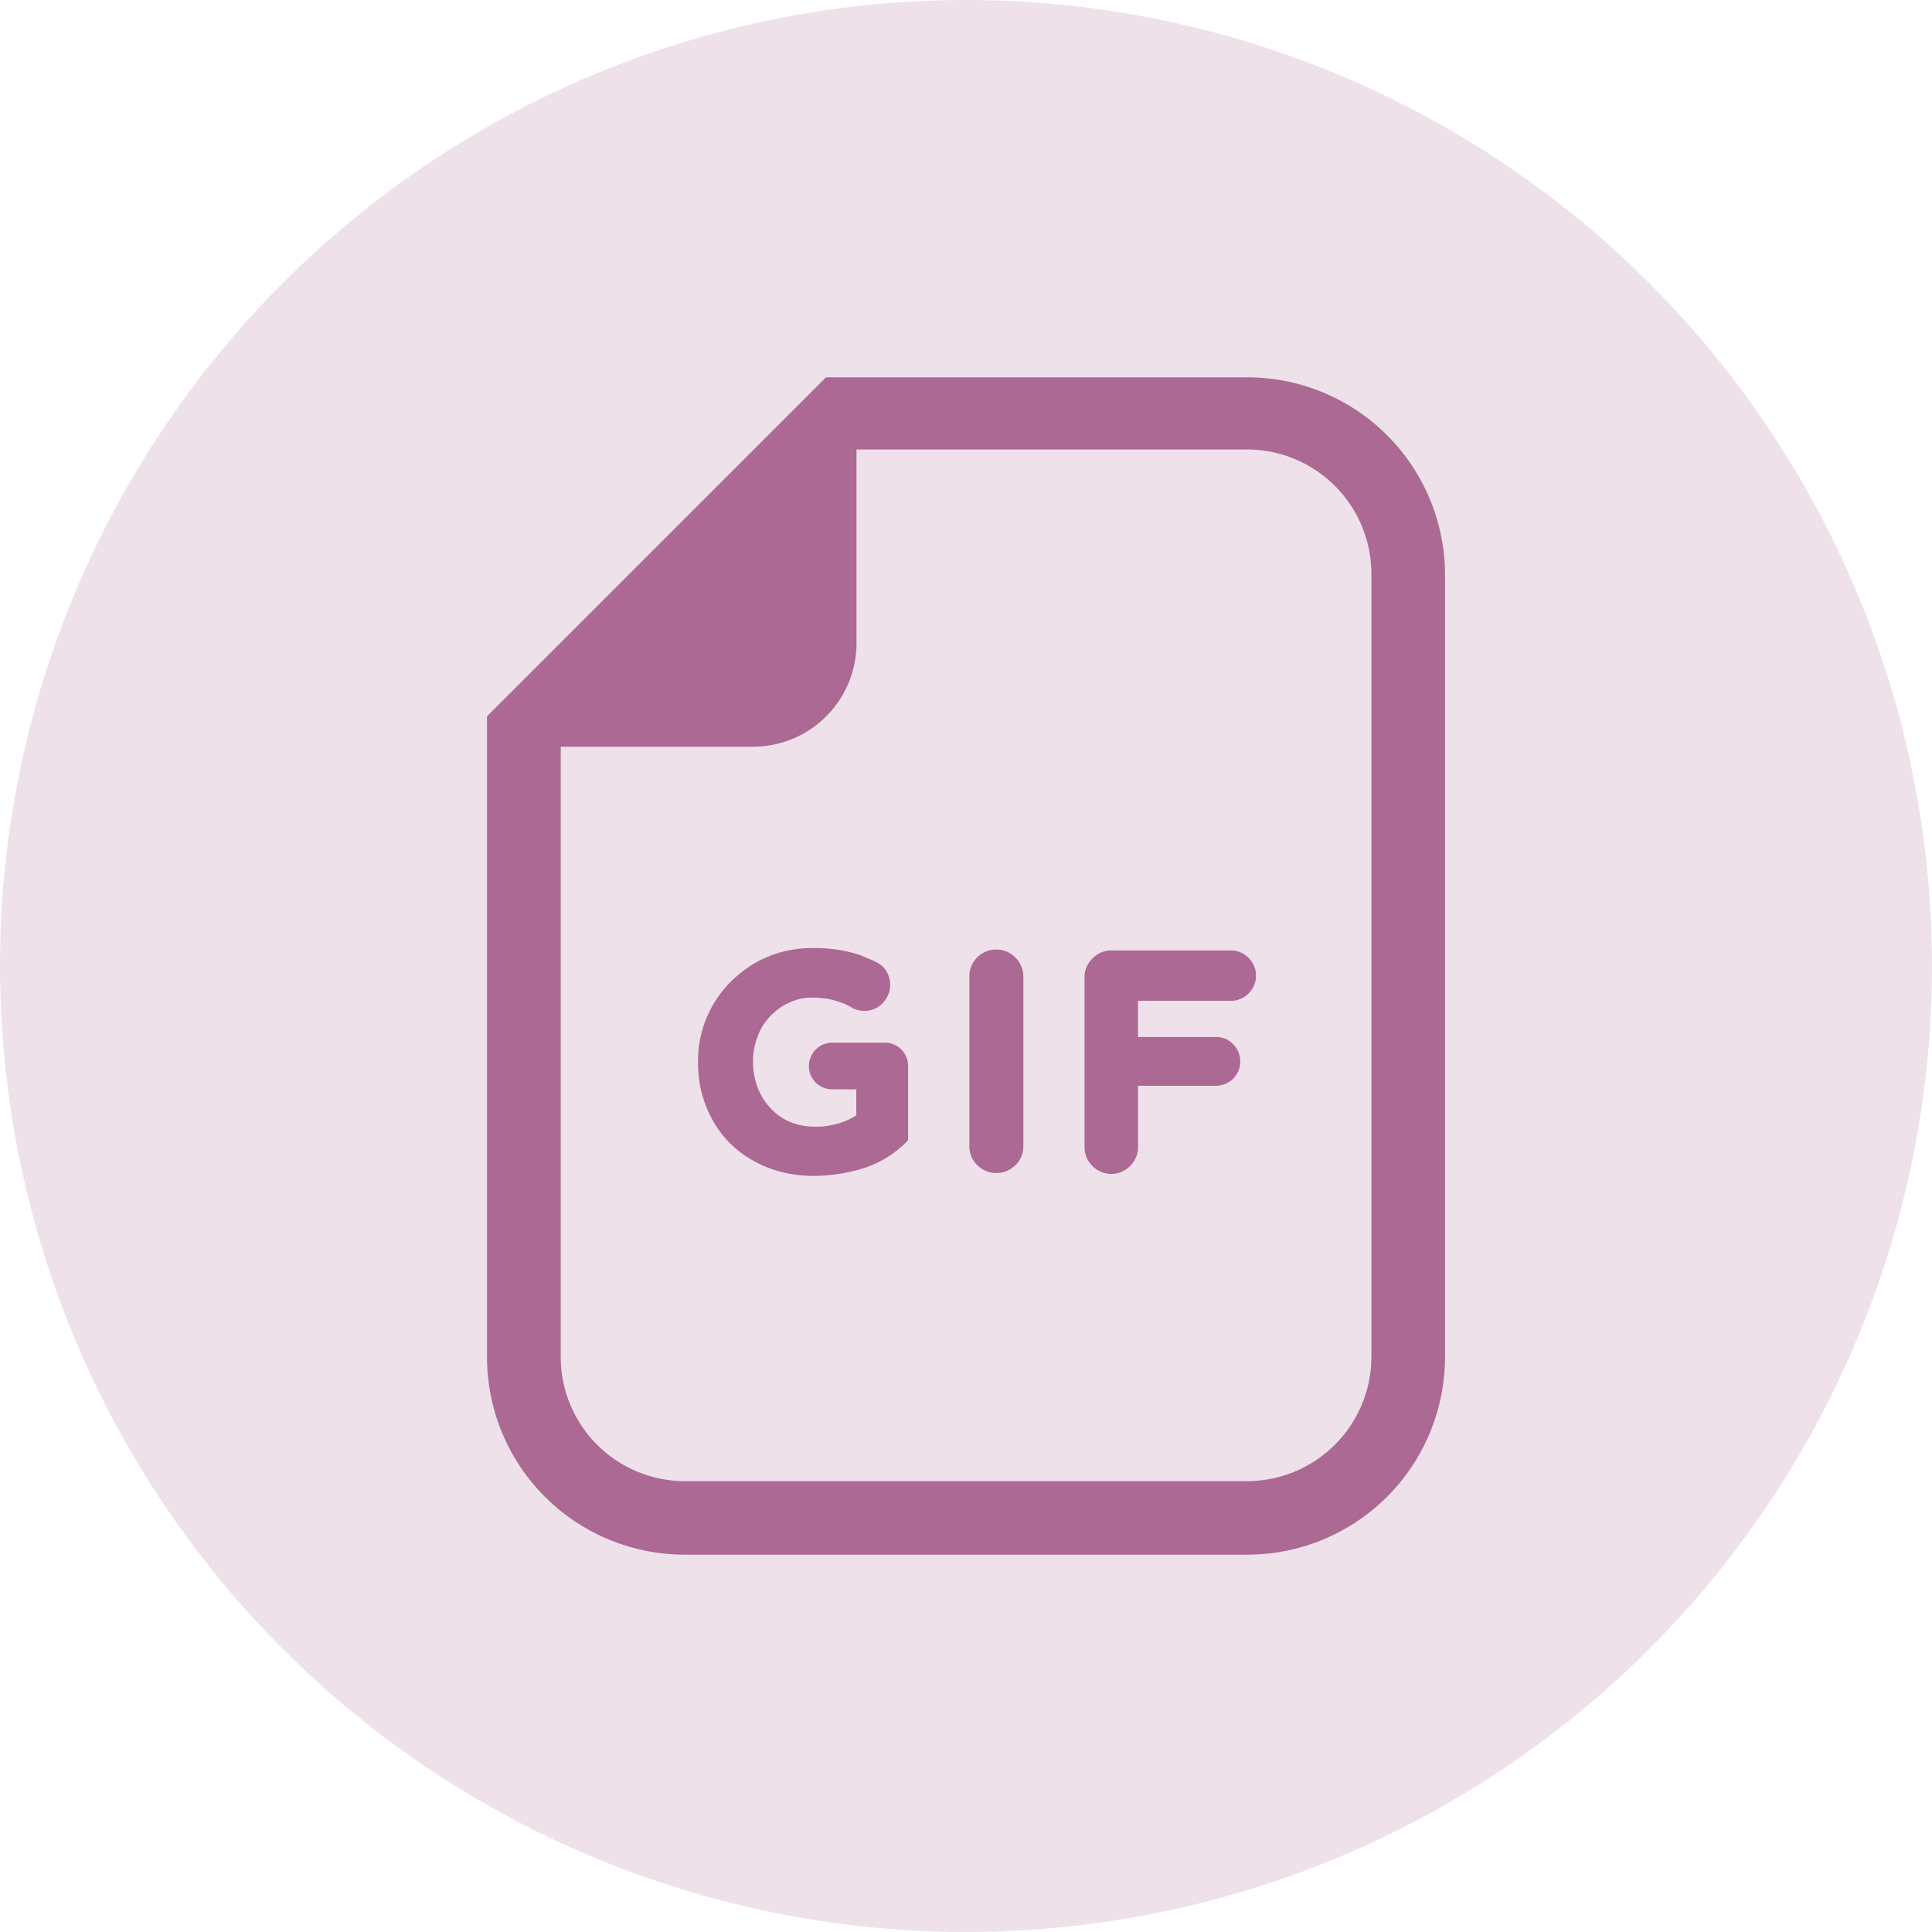
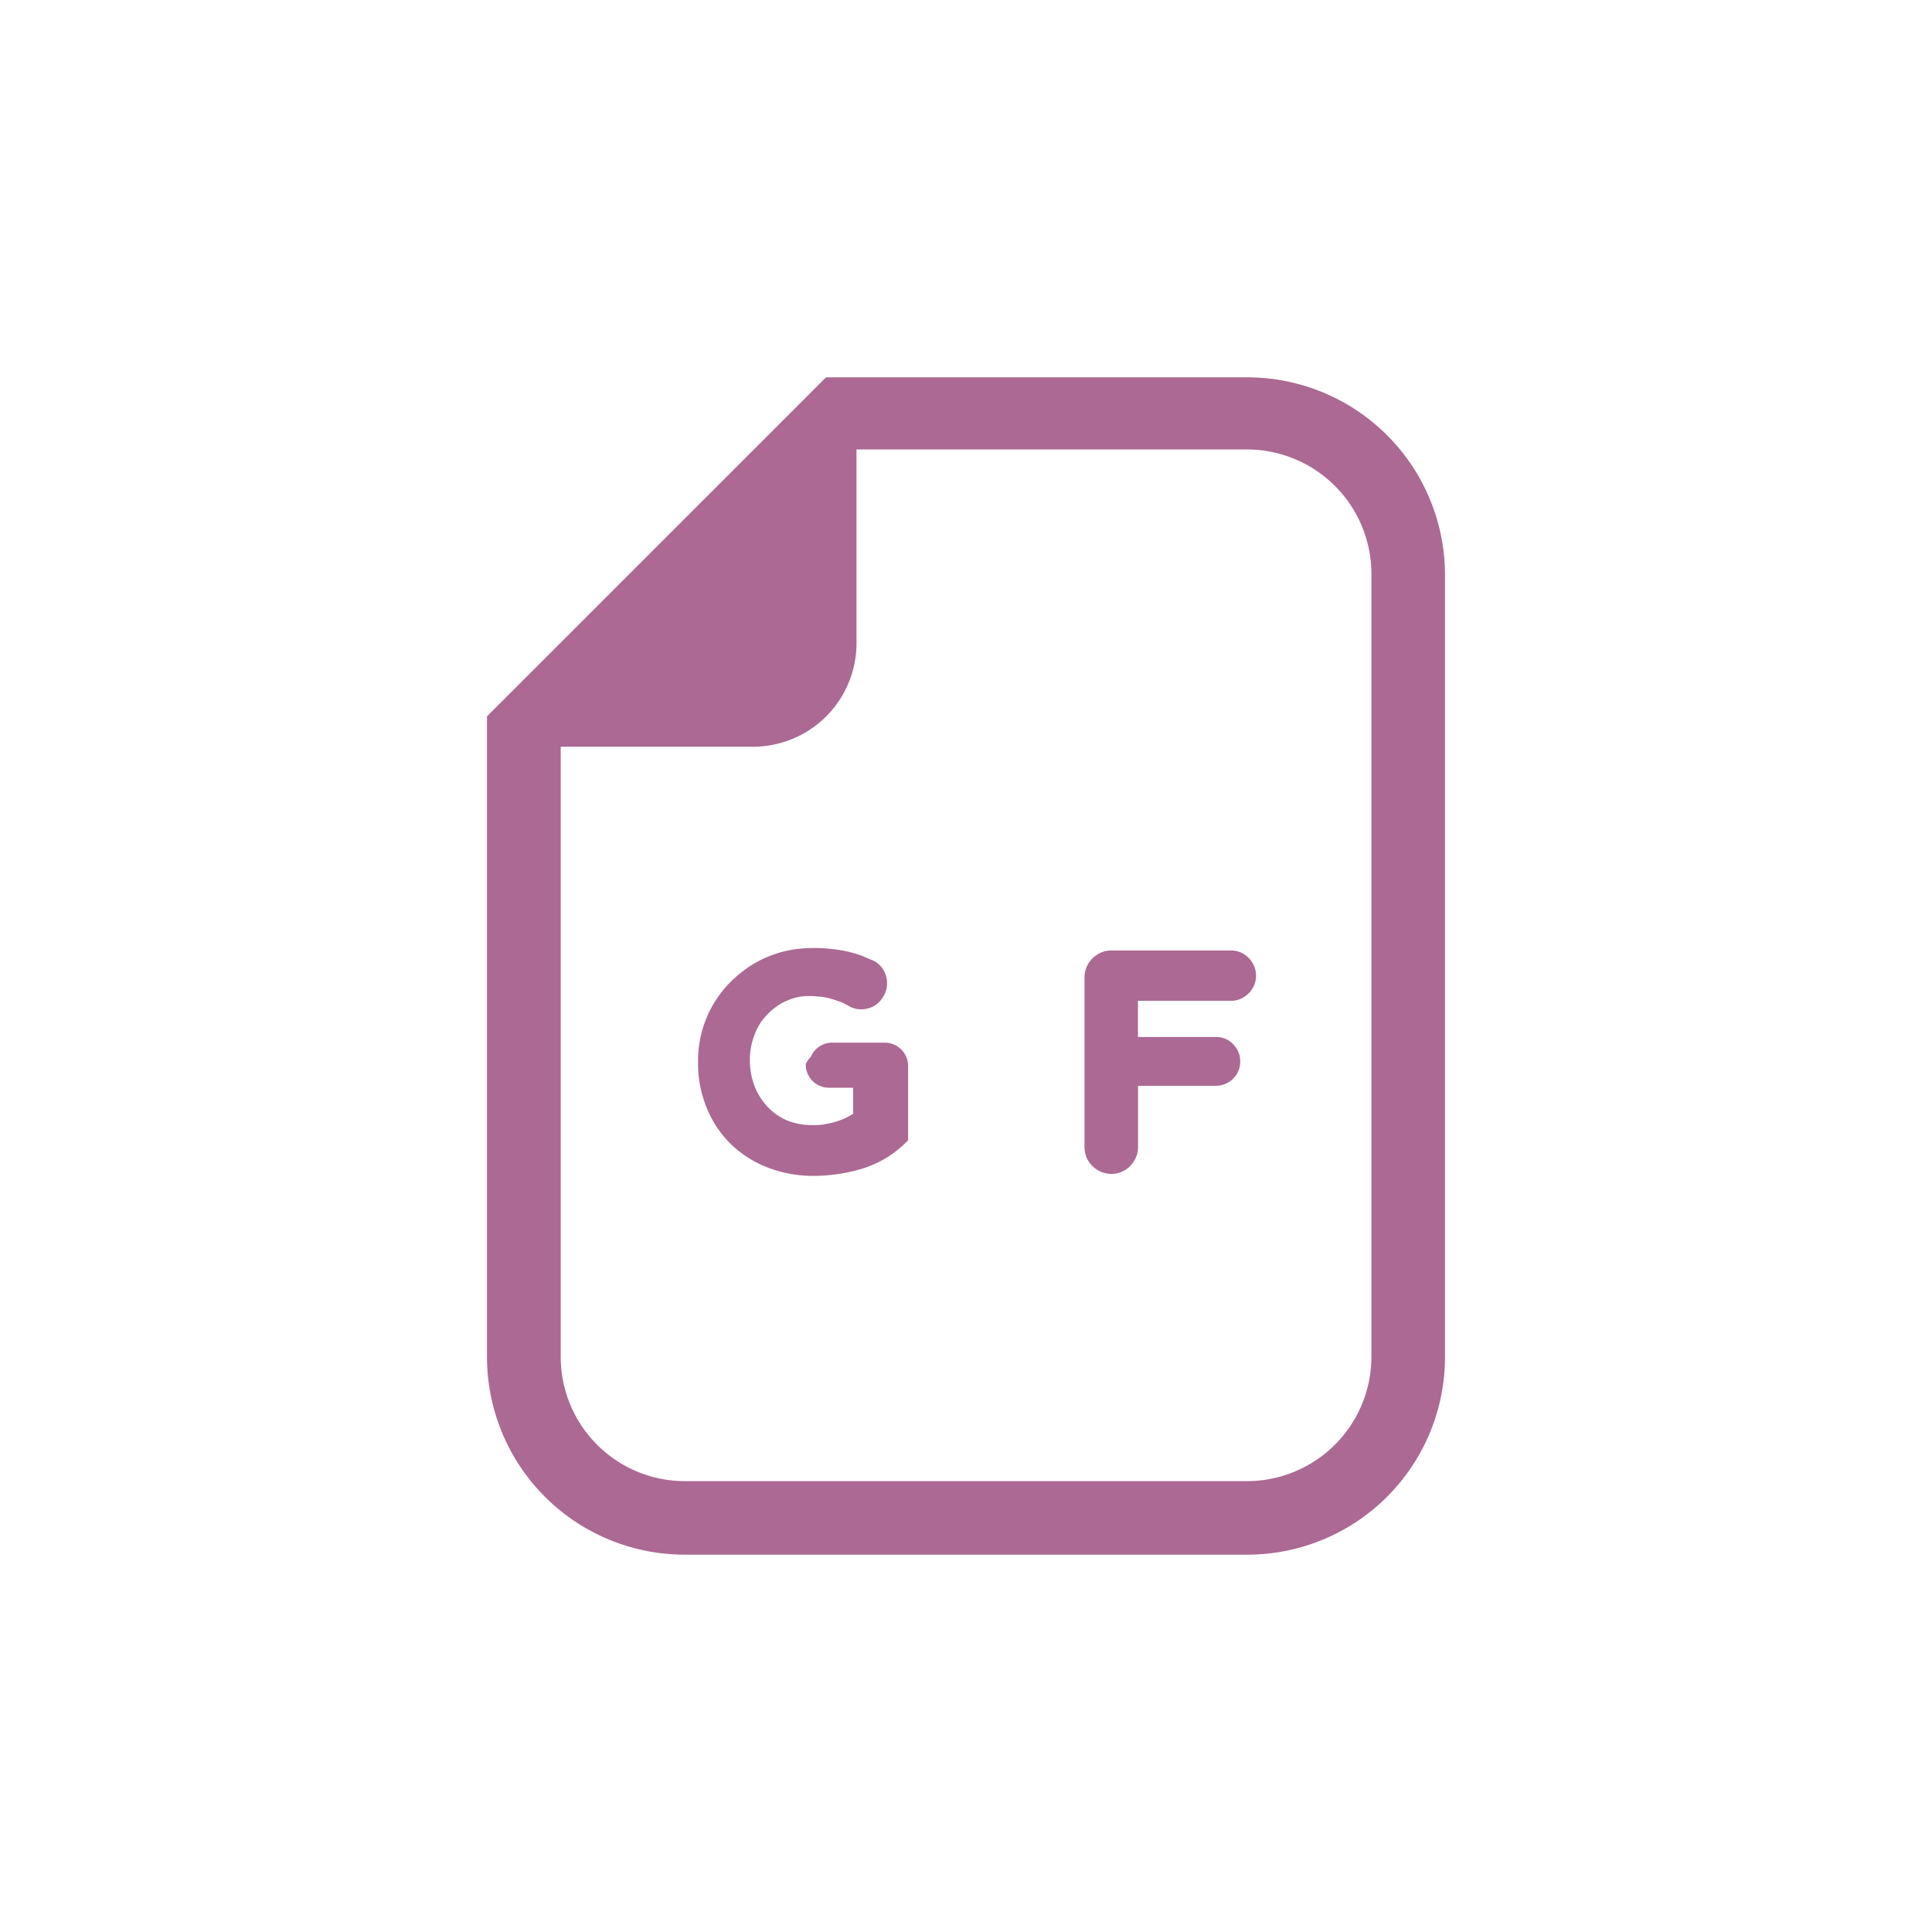
<svg xmlns="http://www.w3.org/2000/svg" viewBox="0 0 512 512">
  <defs>
    <style>.cls-1,.cls-2{fill:#ab6993;}.cls-1{opacity:0.2;}</style>
  </defs>
  <g id="Layer_2" data-name="Layer 2">
    <g id="Layer_1-2" data-name="Layer 1">
-       <circle class="cls-1" cx="256" cy="256" r="256" />
      <g id="GIF_to_PNG" data-name="GIF to PNG">
        <path class="cls-2" d="M330.6,100H218.89l-5.67,5.68-78.49,78.48-5.67,5.67V359.66A52.4,52.4,0,0,0,181.4,412H330.6a52.4,52.4,0,0,0,52.34-52.34V152.34A52.4,52.4,0,0,0,330.6,100Zm32.84,259.52a33,33,0,0,1-32.92,33h-149a32.92,32.92,0,0,1-32.92-32.94V197.89h50.95a27.44,27.44,0,0,0,27.43-27.44V119.11H330.52a33,33,0,0,1,32.92,33Z" />
-         <path class="cls-2" d="M214.86,280.11a6.14,6.14,0,0,1,3.32-3.32,6,6,0,0,1,2.37-.48h13.92a6,6,0,0,1,2.37.48,6.06,6.06,0,0,1,2,1.33,6.11,6.11,0,0,1,1.81,4.35V302.2l-.24.24A28.27,28.27,0,0,1,229,309.55a45.12,45.12,0,0,1-13.39,2.07,33.33,33.33,0,0,1-12.26-2.25,29.51,29.51,0,0,1-9.72-6.22,28.23,28.23,0,0,1-6.33-9.54,30.77,30.77,0,0,1-2.31-12v-.18A29.53,29.53,0,0,1,193.83,260a34.38,34.38,0,0,1,4.44-3.64,28.24,28.24,0,0,1,5.22-2.81,28.85,28.85,0,0,1,5.8-1.75,32.93,32.93,0,0,1,6.22-.56c1.19,0,2.33,0,3.44.11s2.17.2,3.2.36a34.84,34.84,0,0,1,5.86,1.42l1.39.59c.46.2.94.4,1.46.6l.77.35c.26.12.54.26.83.42a6.26,6.26,0,0,1,2.25,2,7.22,7.22,0,0,1,1.09,2.67,6.79,6.79,0,0,1-1.45,5.56l-.06.12a6.65,6.65,0,0,1-4.12,2.37,6.52,6.52,0,0,1-4.67-.95c-.4-.19-.78-.39-1.16-.59a7.23,7.23,0,0,0-1.16-.47c-.55-.2-1.14-.4-1.75-.59a14.71,14.71,0,0,0-1.93-.48c-.44-.08-.88-.14-1.31-.18l-1.37-.11a5.9,5.9,0,0,0-.83-.06h-.89a13.85,13.85,0,0,0-6,1.36,13.26,13.26,0,0,0-2.7,1.57,18.28,18.28,0,0,0-2.28,2,14.88,14.88,0,0,0-3.32,5.33,17.72,17.72,0,0,0-1.24,6.58v.12a18.92,18.92,0,0,0,1.24,6.93,16.85,16.85,0,0,0,3.44,5.45,14.89,14.89,0,0,0,5.15,3.61,17.14,17.14,0,0,0,6.58,1.25h.83a14.55,14.55,0,0,0,2.69-.24c.85-.16,1.67-.33,2.46-.53a25.09,25.09,0,0,0,2.61-.95,14.36,14.36,0,0,0,2.37-1.3v-6.88h-6.4a6,6,0,0,1-2.37-.47,6.37,6.37,0,0,1-2-1.33,6.26,6.26,0,0,1-1.33-2,6,6,0,0,1-.47-2.37v-.12A6,6,0,0,1,214.86,280.11Z" />
-         <path class="cls-2" d="M257.42,256a7.35,7.35,0,0,1,3.8-3.8,6.76,6.76,0,0,1,2.75-.56h.12a6.79,6.79,0,0,1,2.75.56,7.44,7.44,0,0,1,2.25,1.54,7.26,7.26,0,0,1,1.54,2.26,6.6,6.6,0,0,1,.57,2.75v45a6.89,6.89,0,0,1-.57,2.79,6.68,6.68,0,0,1-1.54,2.25,7.73,7.73,0,0,1-2.25,1.51,6.79,6.79,0,0,1-2.75.56H264a6.76,6.76,0,0,1-2.75-.56,7.92,7.92,0,0,1-2.26-1.51,7,7,0,0,1-1.54-2.25,7.06,7.06,0,0,1-.56-2.79v-45A6.76,6.76,0,0,1,257.42,256Z" />
+         <path class="cls-2" d="M214.86,280.11a6.14,6.14,0,0,1,3.32-3.32,6,6,0,0,1,2.37-.48h13.92a6,6,0,0,1,2.37.48,6.06,6.06,0,0,1,2,1.33,6.11,6.11,0,0,1,1.81,4.35V302.2l-.24.24A28.27,28.27,0,0,1,229,309.55a45.12,45.12,0,0,1-13.39,2.07,33.33,33.33,0,0,1-12.26-2.25,29.51,29.51,0,0,1-9.72-6.22,28.23,28.23,0,0,1-6.33-9.54,30.77,30.77,0,0,1-2.31-12v-.18A29.53,29.53,0,0,1,193.83,260a34.38,34.38,0,0,1,4.44-3.64,28.24,28.24,0,0,1,5.22-2.81,28.85,28.85,0,0,1,5.8-1.75,32.93,32.93,0,0,1,6.22-.56c1.19,0,2.33,0,3.44.11s2.17.2,3.2.36a34.84,34.84,0,0,1,5.86,1.42l1.39.59c.46.2.94.4,1.46.6l.77.35a6.26,6.26,0,0,1,2.25,2,7.22,7.22,0,0,1,1.09,2.67,6.79,6.79,0,0,1-1.45,5.56l-.06.12a6.65,6.65,0,0,1-4.12,2.37,6.52,6.52,0,0,1-4.67-.95c-.4-.19-.78-.39-1.16-.59a7.23,7.23,0,0,0-1.16-.47c-.55-.2-1.14-.4-1.75-.59a14.71,14.71,0,0,0-1.93-.48c-.44-.08-.88-.14-1.31-.18l-1.37-.11a5.9,5.9,0,0,0-.83-.06h-.89a13.85,13.85,0,0,0-6,1.36,13.26,13.26,0,0,0-2.7,1.57,18.28,18.28,0,0,0-2.28,2,14.88,14.88,0,0,0-3.32,5.33,17.72,17.72,0,0,0-1.24,6.58v.12a18.92,18.92,0,0,0,1.24,6.93,16.85,16.85,0,0,0,3.44,5.45,14.89,14.89,0,0,0,5.15,3.61,17.14,17.14,0,0,0,6.58,1.25h.83a14.55,14.55,0,0,0,2.69-.24c.85-.16,1.67-.33,2.46-.53a25.09,25.09,0,0,0,2.61-.95,14.36,14.36,0,0,0,2.37-1.3v-6.88h-6.4a6,6,0,0,1-2.37-.47,6.37,6.37,0,0,1-2-1.33,6.26,6.26,0,0,1-1.33-2,6,6,0,0,1-.47-2.37v-.12A6,6,0,0,1,214.86,280.11Z" />
        <path class="cls-2" d="M301,306.79a7.25,7.25,0,0,1-3.73,3.74,6.68,6.68,0,0,1-2.69.56h-.06a6.84,6.84,0,0,1-2.76-.56,7.57,7.57,0,0,1-2.25-1.52,7,7,0,0,1-2.1-5V259a6.84,6.84,0,0,1,.56-2.76,7.4,7.4,0,0,1,3.79-3.79,6.84,6.84,0,0,1,2.76-.56h31.75a6.23,6.23,0,0,1,2.55.53,6.83,6.83,0,0,1,3.49,3.5,6.06,6.06,0,0,1,.54,2.54v.18a6.08,6.08,0,0,1-.54,2.55,6.85,6.85,0,0,1-3.49,3.49,6.08,6.08,0,0,1-2.55.54h-24.7v9.59h20.73a6.23,6.23,0,0,1,2.49.51,6.06,6.06,0,0,1,2,1.39,6.75,6.75,0,0,1,1.36,2,6,6,0,0,1,.51,2.46v.18a6.17,6.17,0,0,1-.51,2.52,6.37,6.37,0,0,1-1.36,2,6.51,6.51,0,0,1-4.53,1.87H301.59V304.1A6.53,6.53,0,0,1,301,306.79Z" />
      </g>
    </g>
  </g>
</svg>